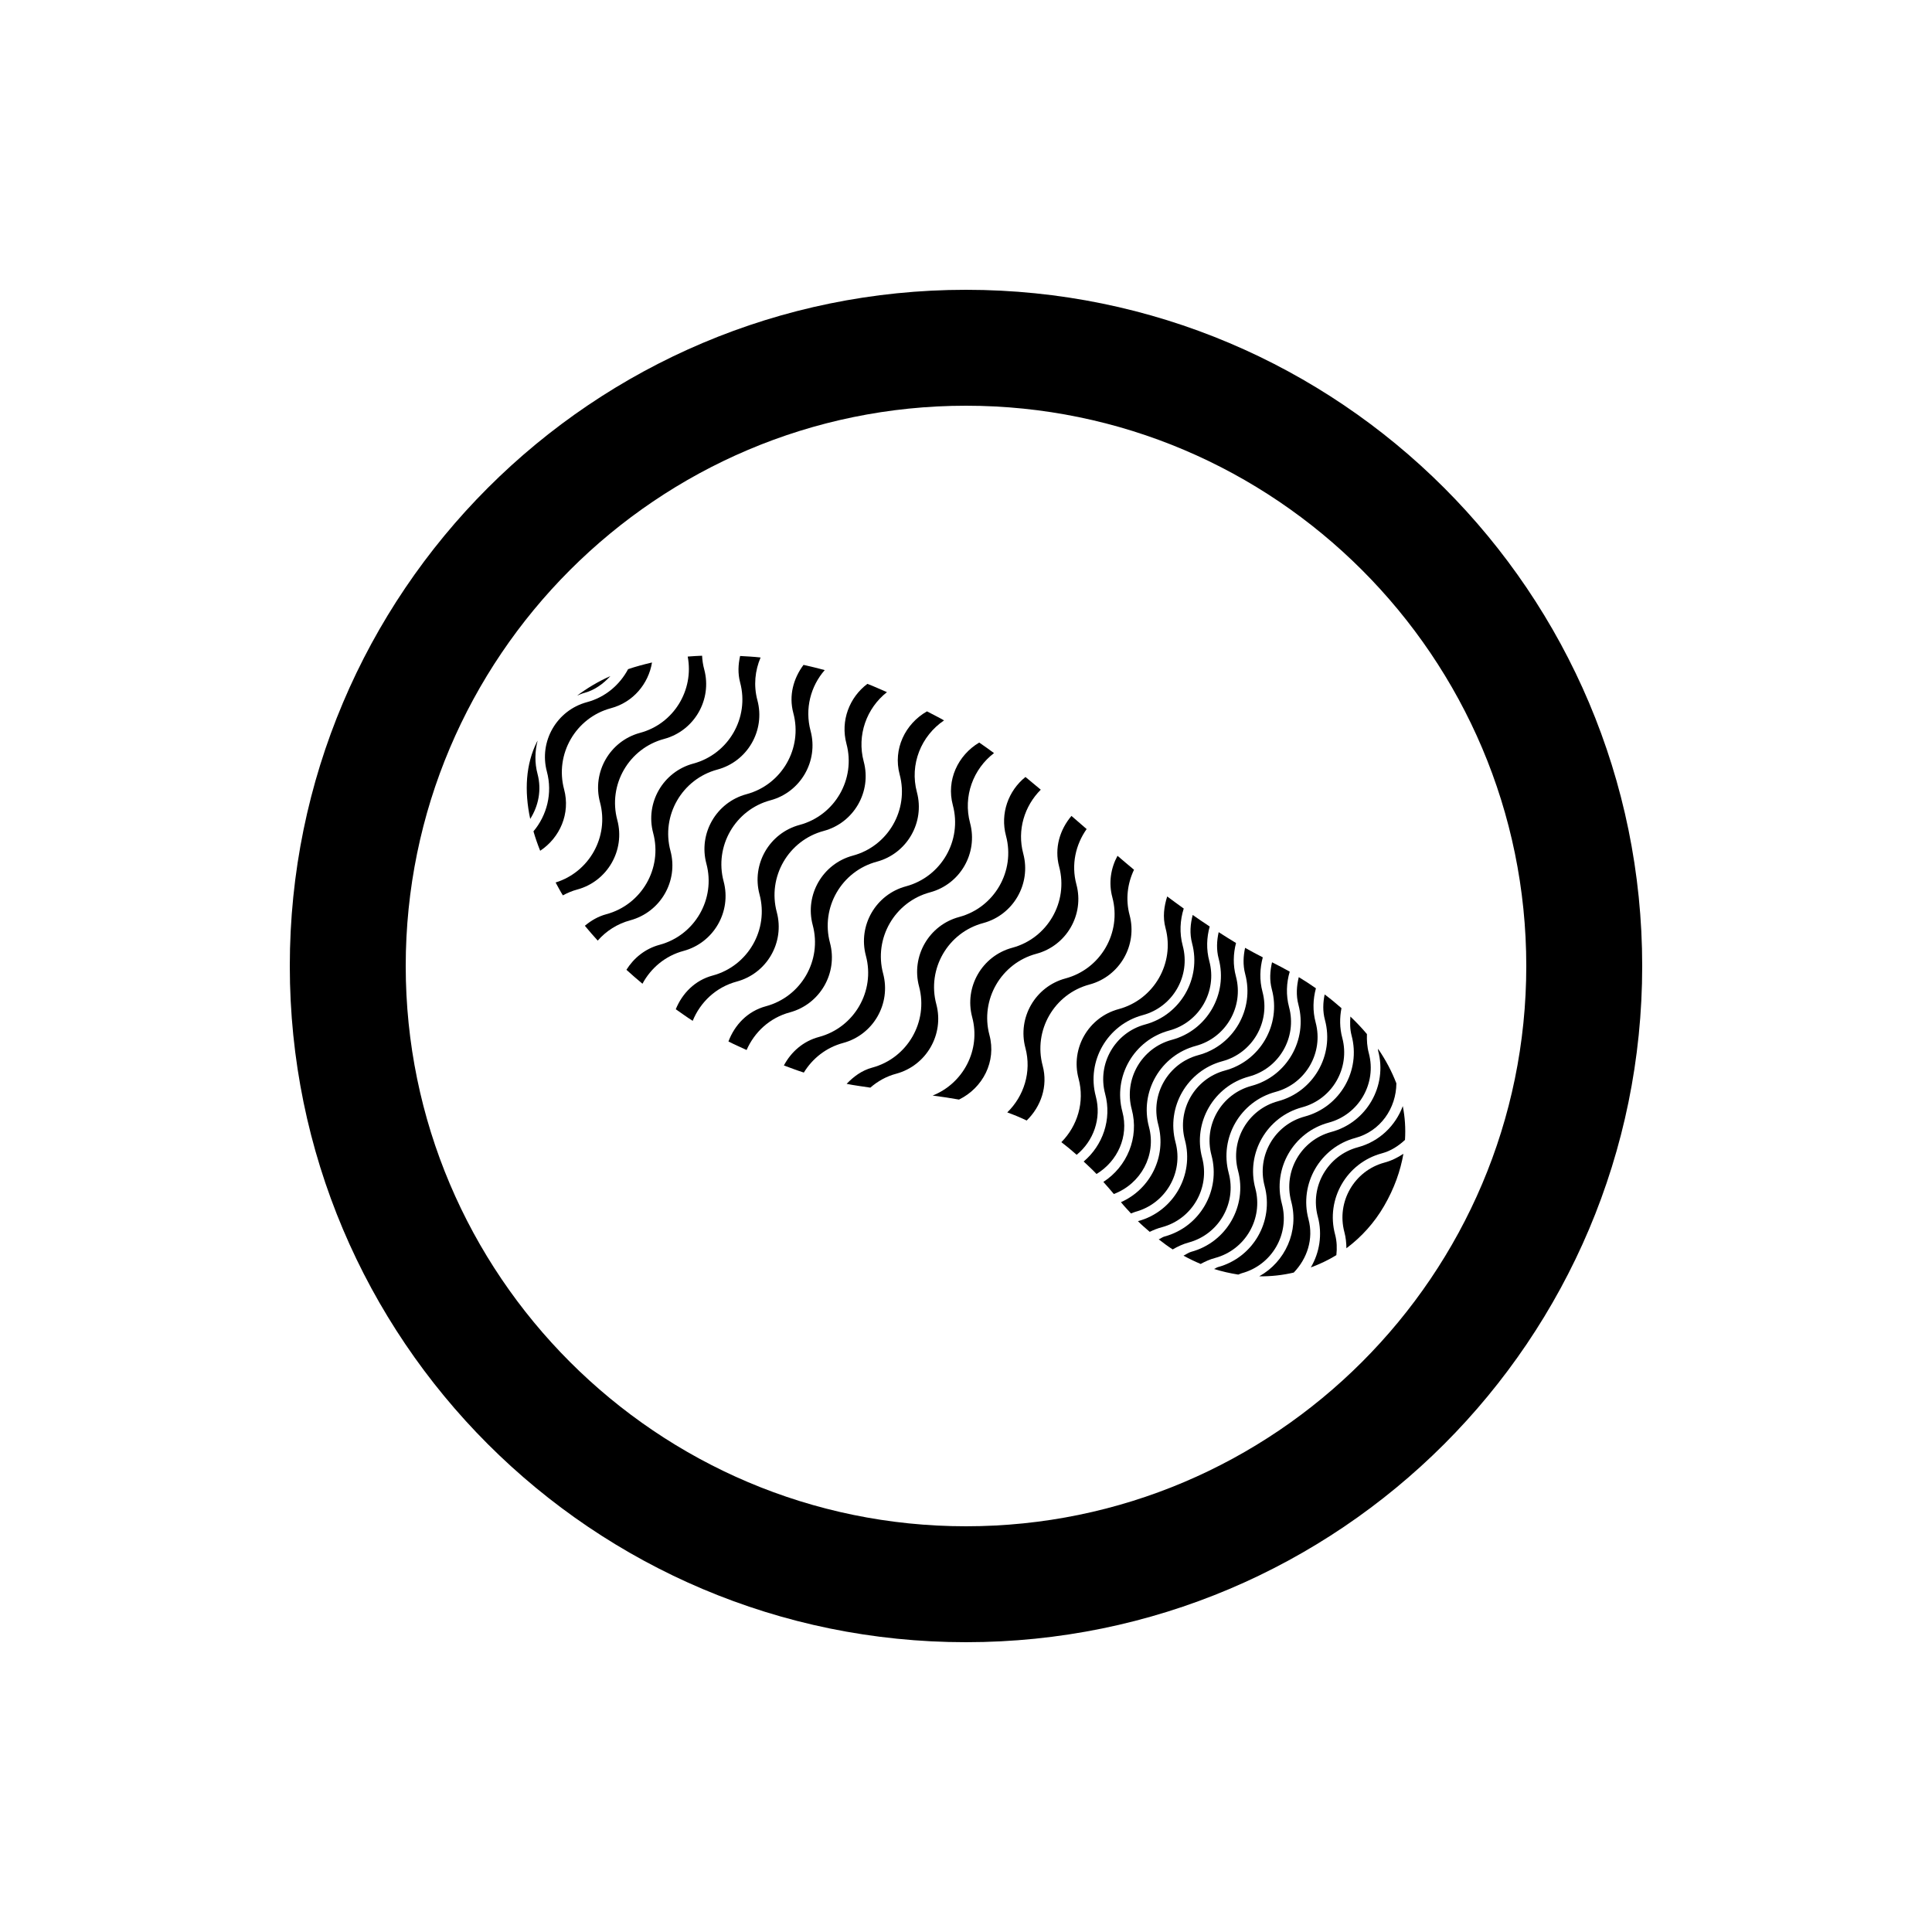
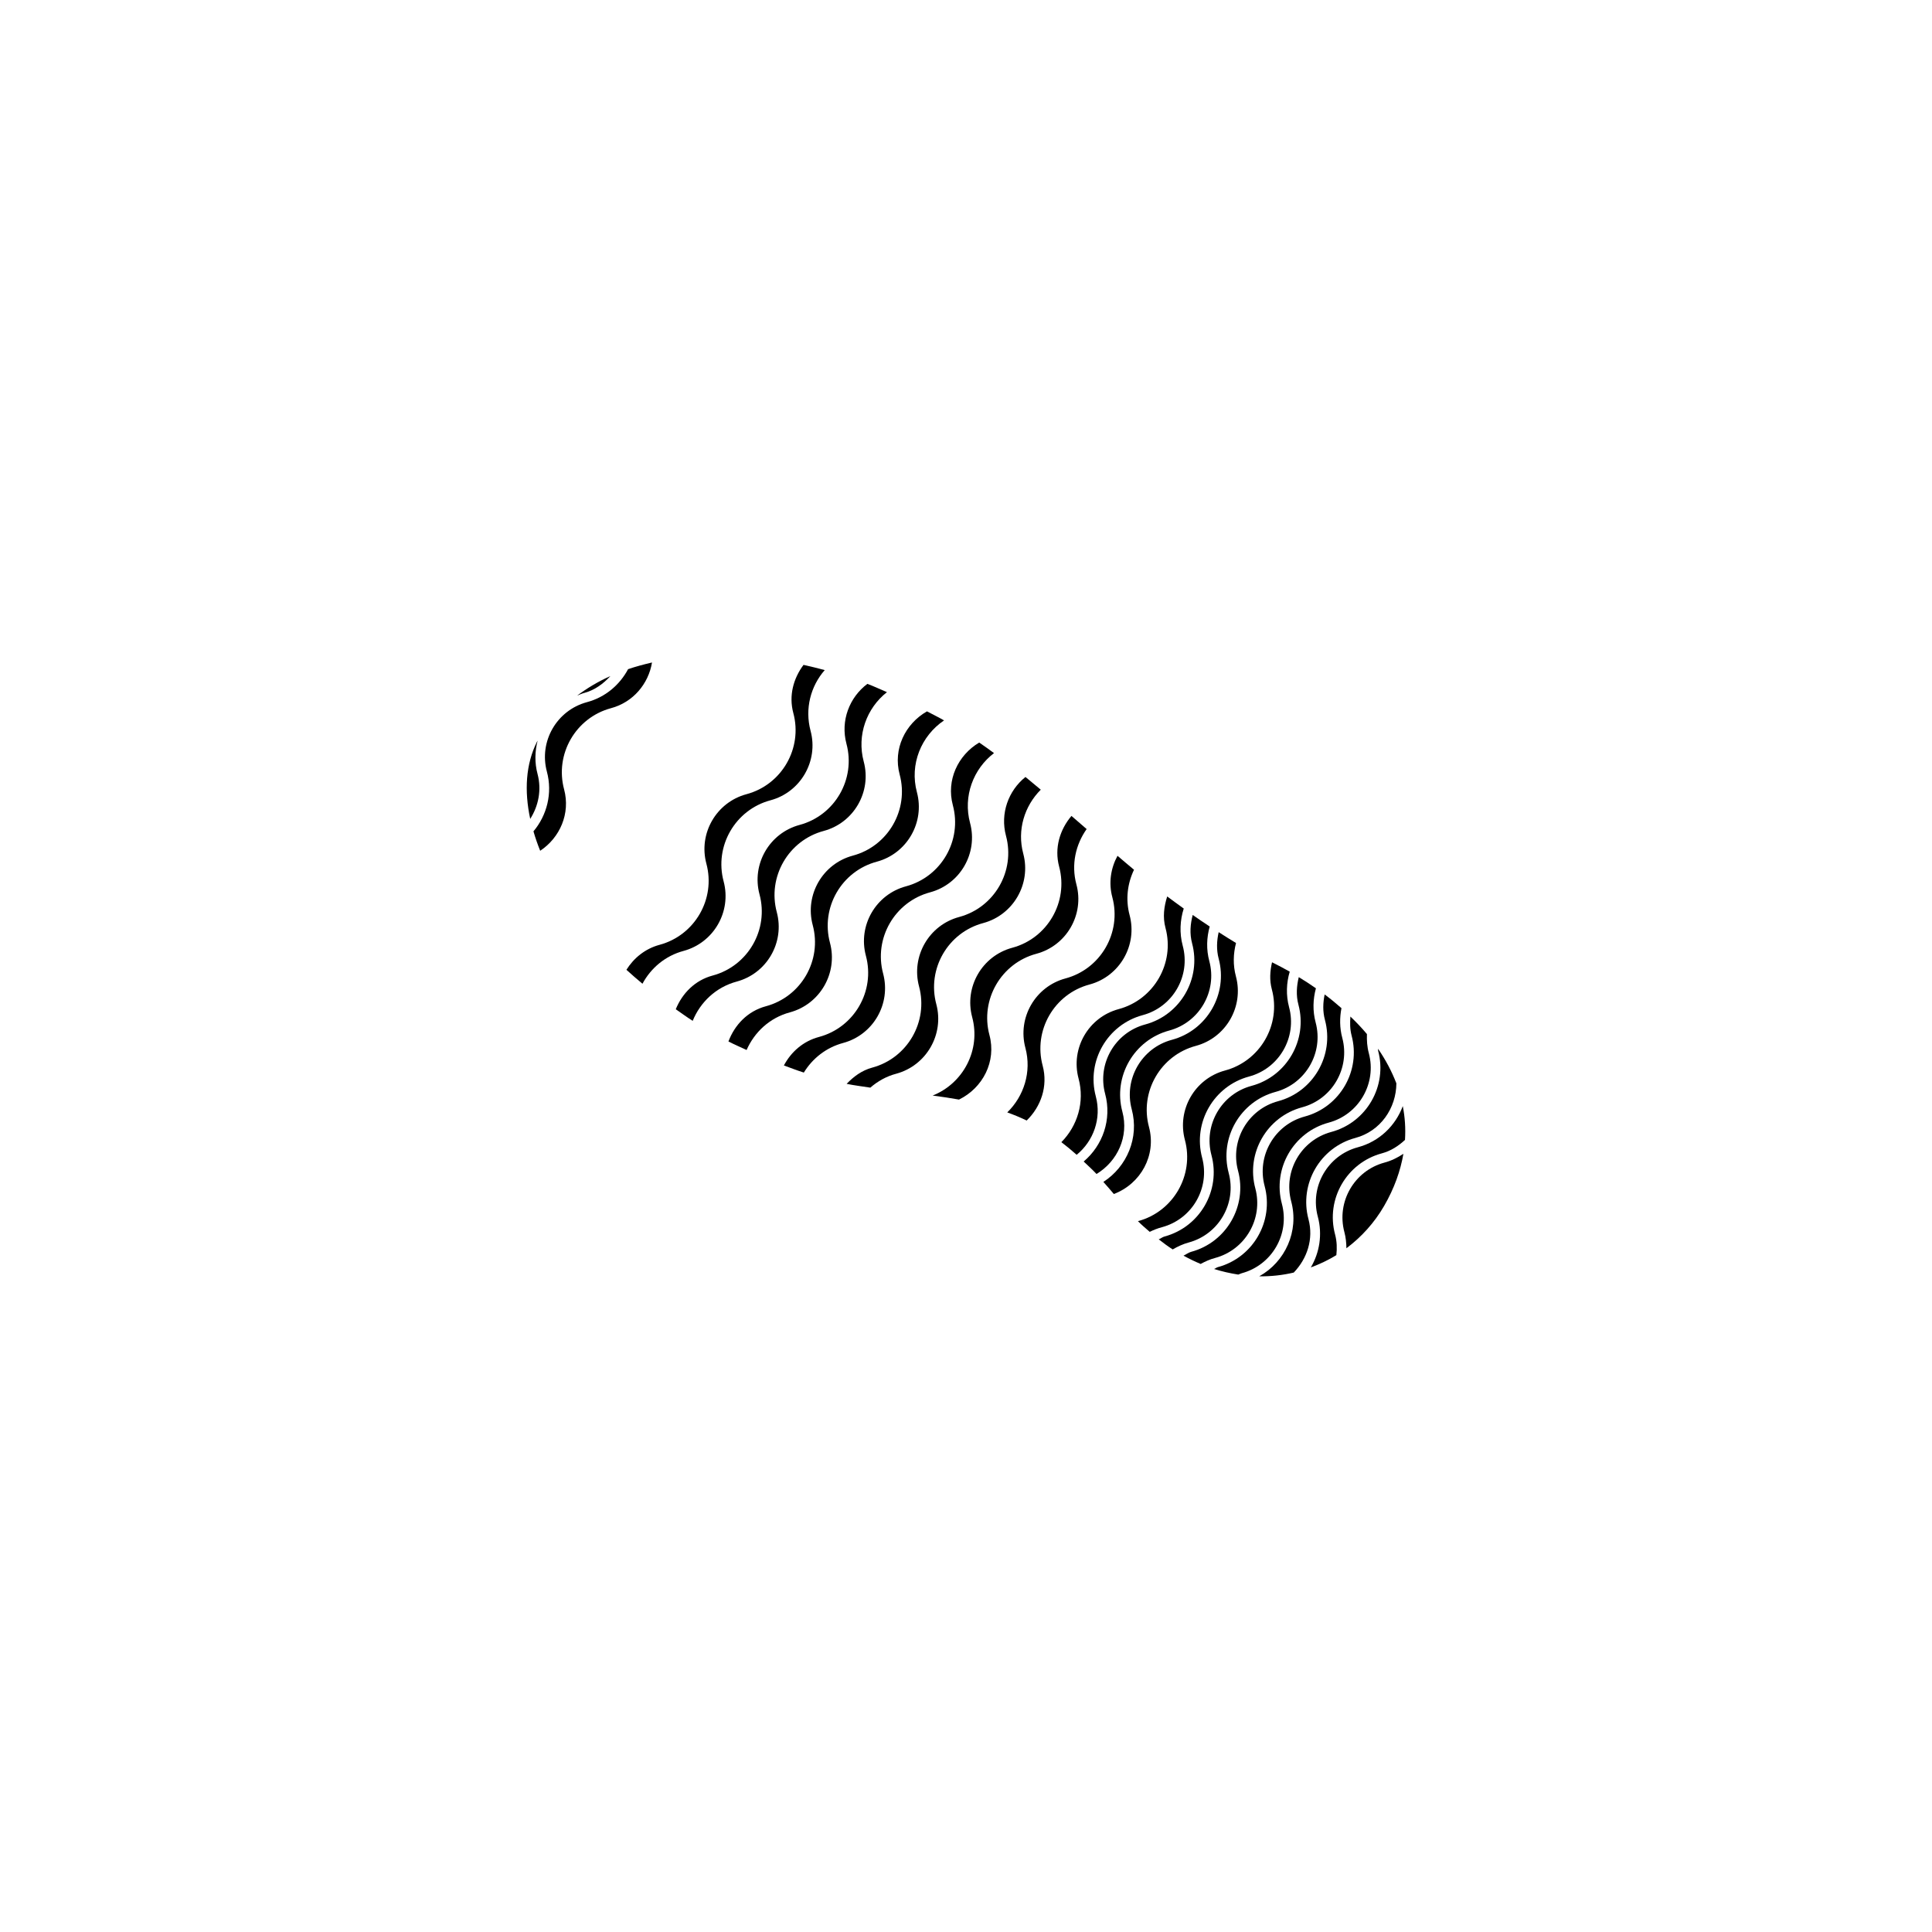
<svg xmlns="http://www.w3.org/2000/svg" version="1.1" id="Layer_1" x="0px" y="0px" width="50px" height="50px" viewBox="0 0 50 50" enable-background="new 0 0 50 50" xml:space="preserve">
  <g>
-     <path d="M25,7.5C15.335,7.5,7.5,15.335,7.5,25S15.335,42.5,25,42.5c9.665,0,17.5-7.835,17.5-17.5S34.665,7.5,25,7.5z M25,39.5   c-7.995,0-14.5-6.505-14.5-14.5S17.005,10.5,25,10.5S39.5,17.005,39.5,25S32.995,39.5,25,39.5z" />
    <path d="M28.197,25.479c0.78-0.21,1.245-1.016,1.037-1.796c-0.109-0.408-0.055-0.819,0.114-1.174   c-0.143-0.12-0.286-0.239-0.427-0.361c-0.173,0.318-0.235,0.697-0.134,1.073c0.245,0.913-0.3,1.857-1.213,2.101   c-0.781,0.21-1.246,1.016-1.037,1.797c0.166,0.62-0.038,1.25-0.469,1.67c0.171,0.062,0.34,0.131,0.502,0.21   c0.369-0.358,0.556-0.887,0.414-1.419C26.738,26.666,27.283,25.722,28.197,25.479z" />
    <path d="M22.855,25.195c-0.245-0.912,0.3-1.856,1.213-2.101c0.782-0.209,1.247-1.015,1.037-1.796   c-0.185-0.691,0.083-1.398,0.62-1.808c-0.128-0.092-0.255-0.187-0.383-0.273c-0.55,0.327-0.856,0.972-0.683,1.62   c0.246,0.913-0.299,1.856-1.213,2.101c-0.781,0.21-1.246,1.015-1.037,1.796c0.246,0.913-0.299,1.857-1.213,2.102   c-0.411,0.109-0.724,0.389-0.909,0.738c0.171,0.062,0.341,0.129,0.516,0.184c0.222-0.363,0.574-0.647,1.016-0.766   C22.6,26.782,23.064,25.978,22.855,25.195z" />
    <path d="M31.111,29.962c-0.244-0.912,0.301-1.856,1.213-2.101c0.782-0.209,1.247-1.015,1.037-1.796   c-0.083-0.313-0.069-0.629,0.017-0.919c-0.149-0.085-0.302-0.164-0.458-0.242c-0.052,0.227-0.069,0.461-0.005,0.7   c0.245,0.913-0.3,1.856-1.213,2.101c-0.781,0.21-1.246,1.015-1.037,1.796c0.245,0.913-0.3,1.857-1.213,2.102c0,0,0,0-0.002,0.001   c0.099,0.1,0.202,0.187,0.305,0.276c0.101-0.05,0.207-0.092,0.319-0.121C30.855,31.549,31.32,30.744,31.111,29.962z" />
    <path d="M24.232,25.99c-0.246-0.913,0.299-1.857,1.213-2.101c0.78-0.21,1.245-1.016,1.037-1.796   c-0.165-0.613,0.032-1.235,0.453-1.656c-0.13-0.109-0.261-0.219-0.396-0.329c-0.441,0.354-0.659,0.944-0.504,1.523   c0.245,0.913-0.3,1.857-1.213,2.101c-0.781,0.21-1.246,1.016-1.037,1.797c0.245,0.913-0.3,1.856-1.213,2.101   c-0.269,0.073-0.48,0.231-0.661,0.42c0.201,0.041,0.408,0.066,0.613,0.098c0.189-0.164,0.412-0.292,0.67-0.36   C23.975,27.576,24.439,26.771,24.232,25.99z" />
    <path d="M26.82,24.684c0.782-0.209,1.247-1.015,1.037-1.796c-0.138-0.512-0.02-1.028,0.265-1.432   c-0.129-0.113-0.262-0.227-0.393-0.34c-0.299,0.354-0.447,0.829-0.319,1.311c0.245,0.913-0.3,1.856-1.213,2.101   c-0.781,0.21-1.246,1.015-1.037,1.796c0.227,0.847-0.229,1.712-1.023,2.029c0.239,0.031,0.465,0.065,0.682,0.104   c0.616-0.302,0.972-0.984,0.787-1.673C25.363,25.872,25.908,24.928,26.82,24.684z" />
    <path d="M33.175,31.154c-0.245-0.913,0.3-1.857,1.213-2.101c0.781-0.21,1.246-1.016,1.037-1.797   c-0.045-0.166-0.054-0.331-0.049-0.494c-0.131-0.157-0.275-0.308-0.428-0.454c-0.011,0.16-0.013,0.323,0.03,0.487   c0.246,0.913-0.299,1.857-1.213,2.101c-0.78,0.21-1.245,1.016-1.037,1.796c0.246,0.914-0.299,1.857-1.213,2.102   c-0.035,0.01-0.06,0.035-0.095,0.047c0.209,0.066,0.418,0.112,0.626,0.145c0.031-0.011,0.06-0.026,0.091-0.035   C32.919,32.74,33.384,31.936,33.175,31.154z" />
    <path d="M14.599,20.429c-0.245-0.912,0.3-1.856,1.213-2.101c0.574-0.153,0.971-0.631,1.062-1.183   c-0.213,0.05-0.421,0.105-0.619,0.173c-0.216,0.405-0.588,0.727-1.065,0.854c-0.781,0.21-1.246,1.015-1.037,1.796   c0.151,0.562,0.001,1.132-0.347,1.547c0.048,0.166,0.106,0.334,0.174,0.503C14.491,21.679,14.766,21.054,14.599,20.429z" />
-     <path d="M30.423,29.565c-0.245-0.913,0.3-1.857,1.213-2.101c0.781-0.21,1.246-1.016,1.037-1.797   c-0.081-0.303-0.068-0.607,0.008-0.891c-0.157-0.08-0.308-0.162-0.458-0.246c-0.047,0.219-0.059,0.445,0.002,0.676   c0.246,0.913-0.299,1.857-1.213,2.101c-0.78,0.21-1.245,1.016-1.037,1.796c0.222,0.827-0.206,1.674-0.965,2.009   c0.001,0.002,0.003,0.004,0.005,0.006c0.083,0.104,0.171,0.192,0.256,0.287c0.04-0.014,0.074-0.033,0.114-0.044   C30.167,31.151,30.632,30.347,30.423,29.565z" />
    <path d="M29.736,29.168c-0.246-0.913,0.299-1.857,1.213-2.101c0.78-0.21,1.245-1.016,1.037-1.796   c-0.08-0.296-0.069-0.59,0.002-0.866c-0.155-0.091-0.3-0.188-0.449-0.281c-0.049,0.222-0.062,0.452,0,0.686   c0.245,0.913-0.3,1.857-1.213,2.101c-0.781,0.21-1.246,1.016-1.037,1.797c0.198,0.736-0.125,1.487-0.734,1.88   c0.09,0.101,0.18,0.203,0.271,0.313C29.522,30.637,29.931,29.901,29.736,29.168z" />
    <path d="M28.359,28.373c-0.244-0.912,0.301-1.856,1.213-2.101c0.782-0.209,1.247-1.015,1.037-1.796   c-0.088-0.328-0.07-0.66,0.026-0.963c-0.143-0.104-0.289-0.207-0.428-0.313c-0.082,0.259-0.12,0.534-0.044,0.815   c0.245,0.913-0.3,1.856-1.213,2.101c-0.781,0.21-1.246,1.015-1.037,1.796c0.164,0.609-0.03,1.229-0.445,1.647   c0.131,0.1,0.264,0.209,0.396,0.327C28.297,29.533,28.513,28.949,28.359,28.373z" />
    <path d="M29.047,28.771c-0.245-0.913,0.3-1.856,1.213-2.101c0.781-0.21,1.246-1.015,1.037-1.796   c-0.082-0.305-0.069-0.611,0.01-0.896c-0.148-0.099-0.297-0.197-0.44-0.299c-0.061,0.236-0.083,0.482-0.016,0.733   c0.244,0.912-0.301,1.856-1.213,2.101c-0.782,0.209-1.247,1.015-1.037,1.796c0.178,0.661-0.063,1.335-0.556,1.751   c0.111,0.105,0.221,0.204,0.333,0.323C28.92,30.054,29.219,29.415,29.047,28.771z" />
    <path d="M15.798,17.496c-0.319,0.142-0.604,0.314-0.863,0.507c0.062-0.025,0.122-0.054,0.189-0.071   C15.4,17.857,15.617,17.691,15.798,17.496z" />
-     <path d="M15.976,21.224c-0.247-0.913,0.298-1.857,1.213-2.101c0.78-0.21,1.245-1.016,1.037-1.796   c-0.033-0.119-0.05-0.238-0.056-0.357c-0.125,0.006-0.25,0.011-0.372,0.022c0.166,0.871-0.363,1.741-1.233,1.974   c-0.781,0.21-1.246,1.016-1.037,1.797c0.239,0.891-0.277,1.806-1.149,2.076c0.063,0.111,0.118,0.223,0.188,0.333   c0.116-0.062,0.238-0.116,0.372-0.151C15.719,22.81,16.184,22.005,15.976,21.224z" />
    <path d="M35.076,29.45c0.652-0.175,1.058-0.769,1.062-1.413c-0.12-0.311-0.278-0.61-0.475-0.896   c0.004,0.018-0.001,0.035,0.003,0.053c0.245,0.913-0.3,1.856-1.213,2.101c-0.781,0.21-1.246,1.015-1.037,1.796   c0.208,0.774-0.156,1.567-0.828,1.94c0.306,0.004,0.604-0.029,0.894-0.097c0.345-0.358,0.519-0.867,0.381-1.383   C33.619,30.639,34.164,29.694,35.076,29.45z" />
    <path d="M32.488,30.757c-0.246-0.913,0.299-1.857,1.213-2.101c0.78-0.21,1.245-1.016,1.037-1.796   c-0.07-0.261-0.069-0.521-0.021-0.769c-0.139-0.123-0.283-0.241-0.435-0.355c-0.044,0.214-0.053,0.437,0.008,0.662   c0.245,0.913-0.3,1.857-1.213,2.101c-0.781,0.21-1.246,1.016-1.037,1.797c0.245,0.913-0.3,1.856-1.213,2.101   c-0.074,0.021-0.13,0.068-0.198,0.099c0.147,0.081,0.294,0.152,0.444,0.215c0.118-0.065,0.242-0.121,0.377-0.156   C32.231,32.343,32.696,31.538,32.488,30.757z" />
    <path d="M21.48,24.401c-0.246-0.913,0.299-1.857,1.213-2.101c0.78-0.21,1.245-1.016,1.037-1.796   c-0.195-0.725,0.112-1.462,0.702-1.86c-0.147-0.085-0.294-0.155-0.442-0.234c-0.565,0.323-0.883,0.976-0.707,1.633   c0.246,0.913-0.299,1.857-1.213,2.101c-0.781,0.21-1.246,1.016-1.037,1.797c0.246,0.913-0.299,1.856-1.213,2.101   c-0.474,0.128-0.807,0.483-0.968,0.911c0.152,0.079,0.313,0.147,0.47,0.221c0.203-0.463,0.598-0.835,1.122-0.975   C21.223,25.987,21.688,25.183,21.48,24.401z" />
    <path d="M34.792,31.885c0.038,0.14,0.051,0.281,0.053,0.42c0.387-0.29,0.721-0.656,0.975-1.094c0.266-0.459,0.424-0.911,0.5-1.351   c-0.149,0.098-0.31,0.18-0.491,0.228C35.049,30.298,34.584,31.104,34.792,31.885z" />
    <path d="M13.912,20.032c-0.079-0.294-0.069-0.588,0.001-0.864c-0.004,0.01-0.011,0.018-0.015,0.026   c-0.292,0.581-0.332,1.27-0.176,1.999C13.935,20.858,14.021,20.445,13.912,20.032z" />
    <path d="M35.764,29.848c0.235-0.063,0.429-0.192,0.597-0.347c0.019-0.298-0.001-0.591-0.057-0.875   c-0.187,0.505-0.604,0.916-1.162,1.065c-0.782,0.209-1.247,1.015-1.037,1.796c0.124,0.462,0.044,0.932-0.181,1.314   c0.23-0.085,0.452-0.19,0.661-0.318c0.019-0.175,0.015-0.355-0.033-0.535C34.306,31.035,34.851,30.092,35.764,29.848z" />
    <path d="M20.103,23.606c-0.245-0.912,0.3-1.856,1.213-2.101c0.782-0.209,1.247-1.015,1.037-1.796   c-0.183-0.684,0.076-1.384,0.601-1.796c-0.168-0.072-0.338-0.151-0.506-0.215c-0.465,0.349-0.701,0.954-0.542,1.55   c0.246,0.913-0.299,1.856-1.213,2.101c-0.781,0.21-1.246,1.015-1.037,1.796c0.246,0.913-0.299,1.857-1.213,2.102   c-0.459,0.123-0.787,0.462-0.954,0.872c0.145,0.101,0.286,0.204,0.438,0.3c0.196-0.481,0.6-0.871,1.139-1.016   C19.848,25.193,20.312,24.389,20.103,23.606z" />
-     <path d="M17.351,22.018c-0.245-0.912,0.3-1.856,1.213-2.101c0.782-0.209,1.247-1.015,1.037-1.796   c-0.102-0.382-0.061-0.767,0.083-1.105c-0.181-0.021-0.354-0.029-0.53-0.039c-0.049,0.221-0.062,0.45,0,0.684   c0.246,0.913-0.299,1.856-1.213,2.101c-0.781,0.21-1.246,1.015-1.037,1.796c0.246,0.913-0.299,1.857-1.213,2.102   c-0.213,0.057-0.395,0.165-0.555,0.299c0.105,0.129,0.219,0.256,0.333,0.384c0.216-0.247,0.505-0.435,0.844-0.526   C17.096,23.604,17.561,22.8,17.351,22.018z" />
    <path d="M31.799,30.359c-0.245-0.913,0.3-1.856,1.213-2.101c0.781-0.21,1.246-1.015,1.037-1.796   c-0.081-0.302-0.069-0.604,0.007-0.885c-0.144-0.102-0.292-0.196-0.444-0.289c-0.055,0.229-0.074,0.469-0.009,0.713   c0.244,0.912-0.301,1.856-1.213,2.101c-0.782,0.209-1.247,1.015-1.037,1.796c0.244,0.913-0.301,1.856-1.213,2.102   c-0.058,0.015-0.099,0.054-0.152,0.074c0.119,0.093,0.239,0.183,0.361,0.261c0.127-0.074,0.264-0.139,0.413-0.179   C31.543,31.946,32.008,31.141,31.799,30.359z" />
    <path d="M18.728,22.812c-0.246-0.913,0.299-1.857,1.213-2.101c0.78-0.21,1.245-1.016,1.037-1.796   c-0.154-0.573,0.002-1.157,0.366-1.573c-0.185-0.051-0.368-0.094-0.549-0.135c-0.261,0.35-0.385,0.794-0.264,1.246   c0.246,0.913-0.299,1.857-1.213,2.101c-0.781,0.21-1.246,1.016-1.037,1.797c0.246,0.913-0.299,1.856-1.213,2.101   c-0.373,0.101-0.666,0.342-0.856,0.646c0.134,0.124,0.273,0.242,0.415,0.361c0.216-0.403,0.588-0.723,1.065-0.85   C18.471,24.398,18.936,23.594,18.728,22.812z" />
  </g>
</svg>